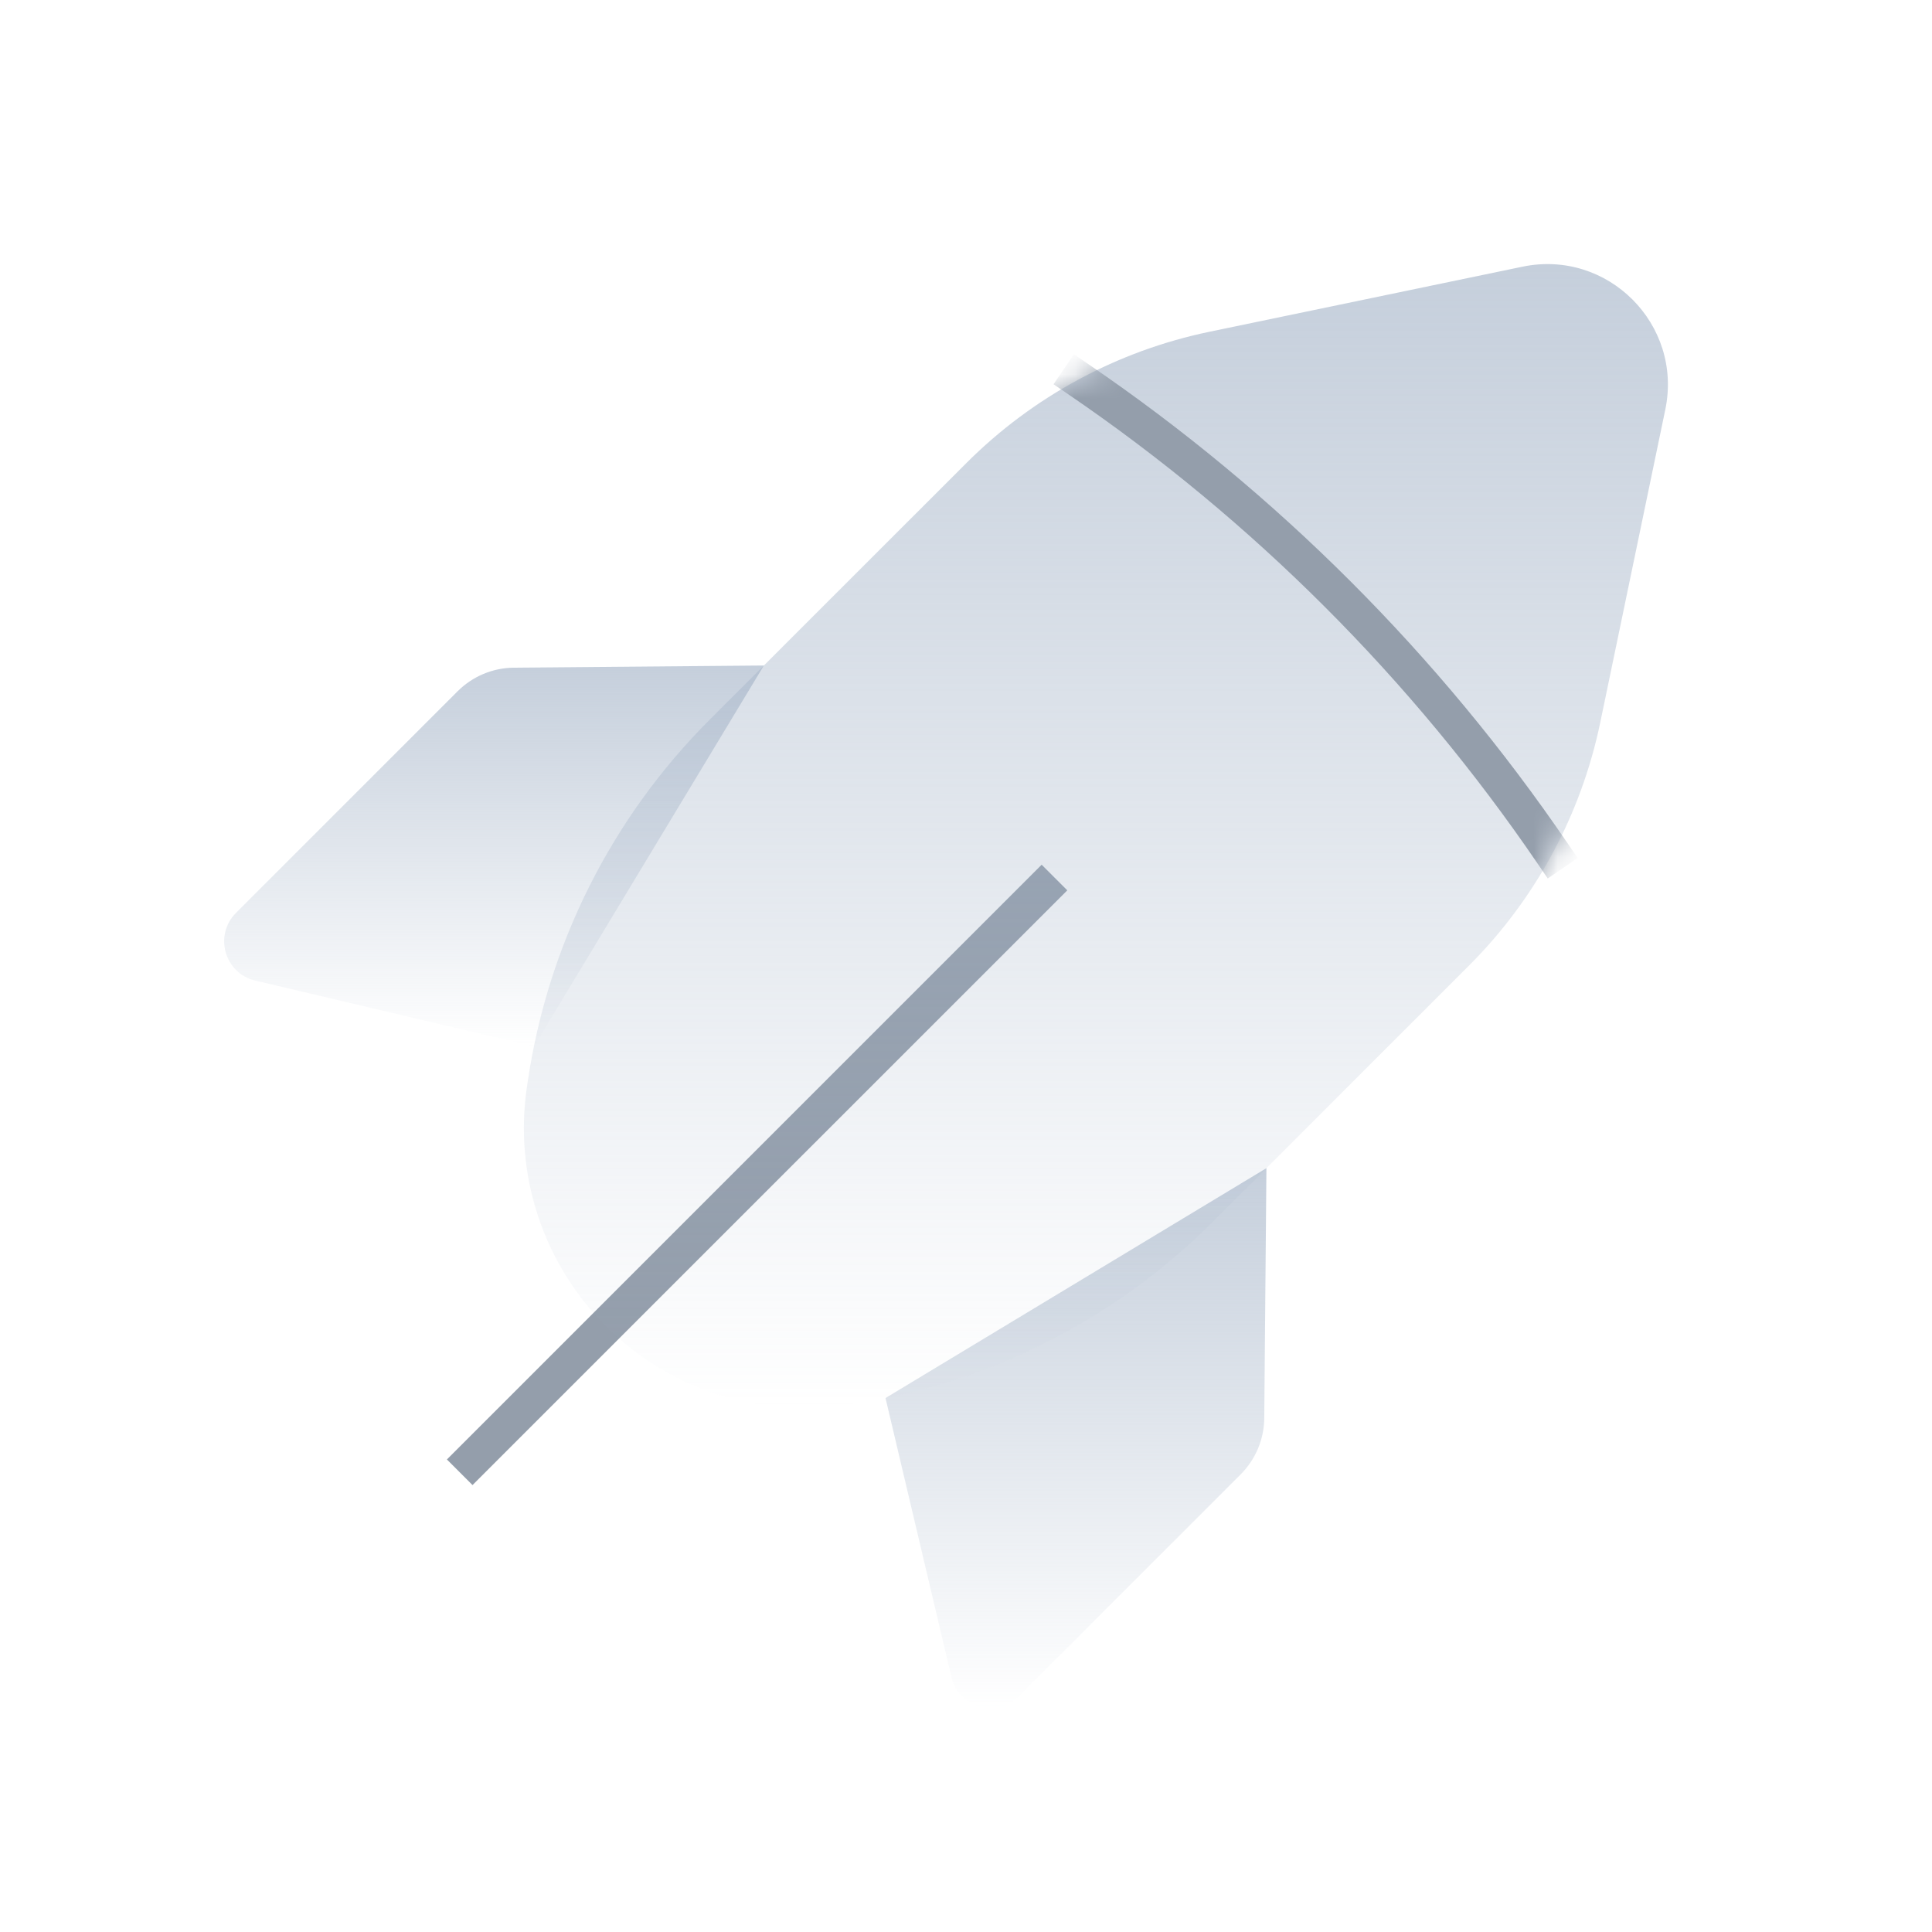
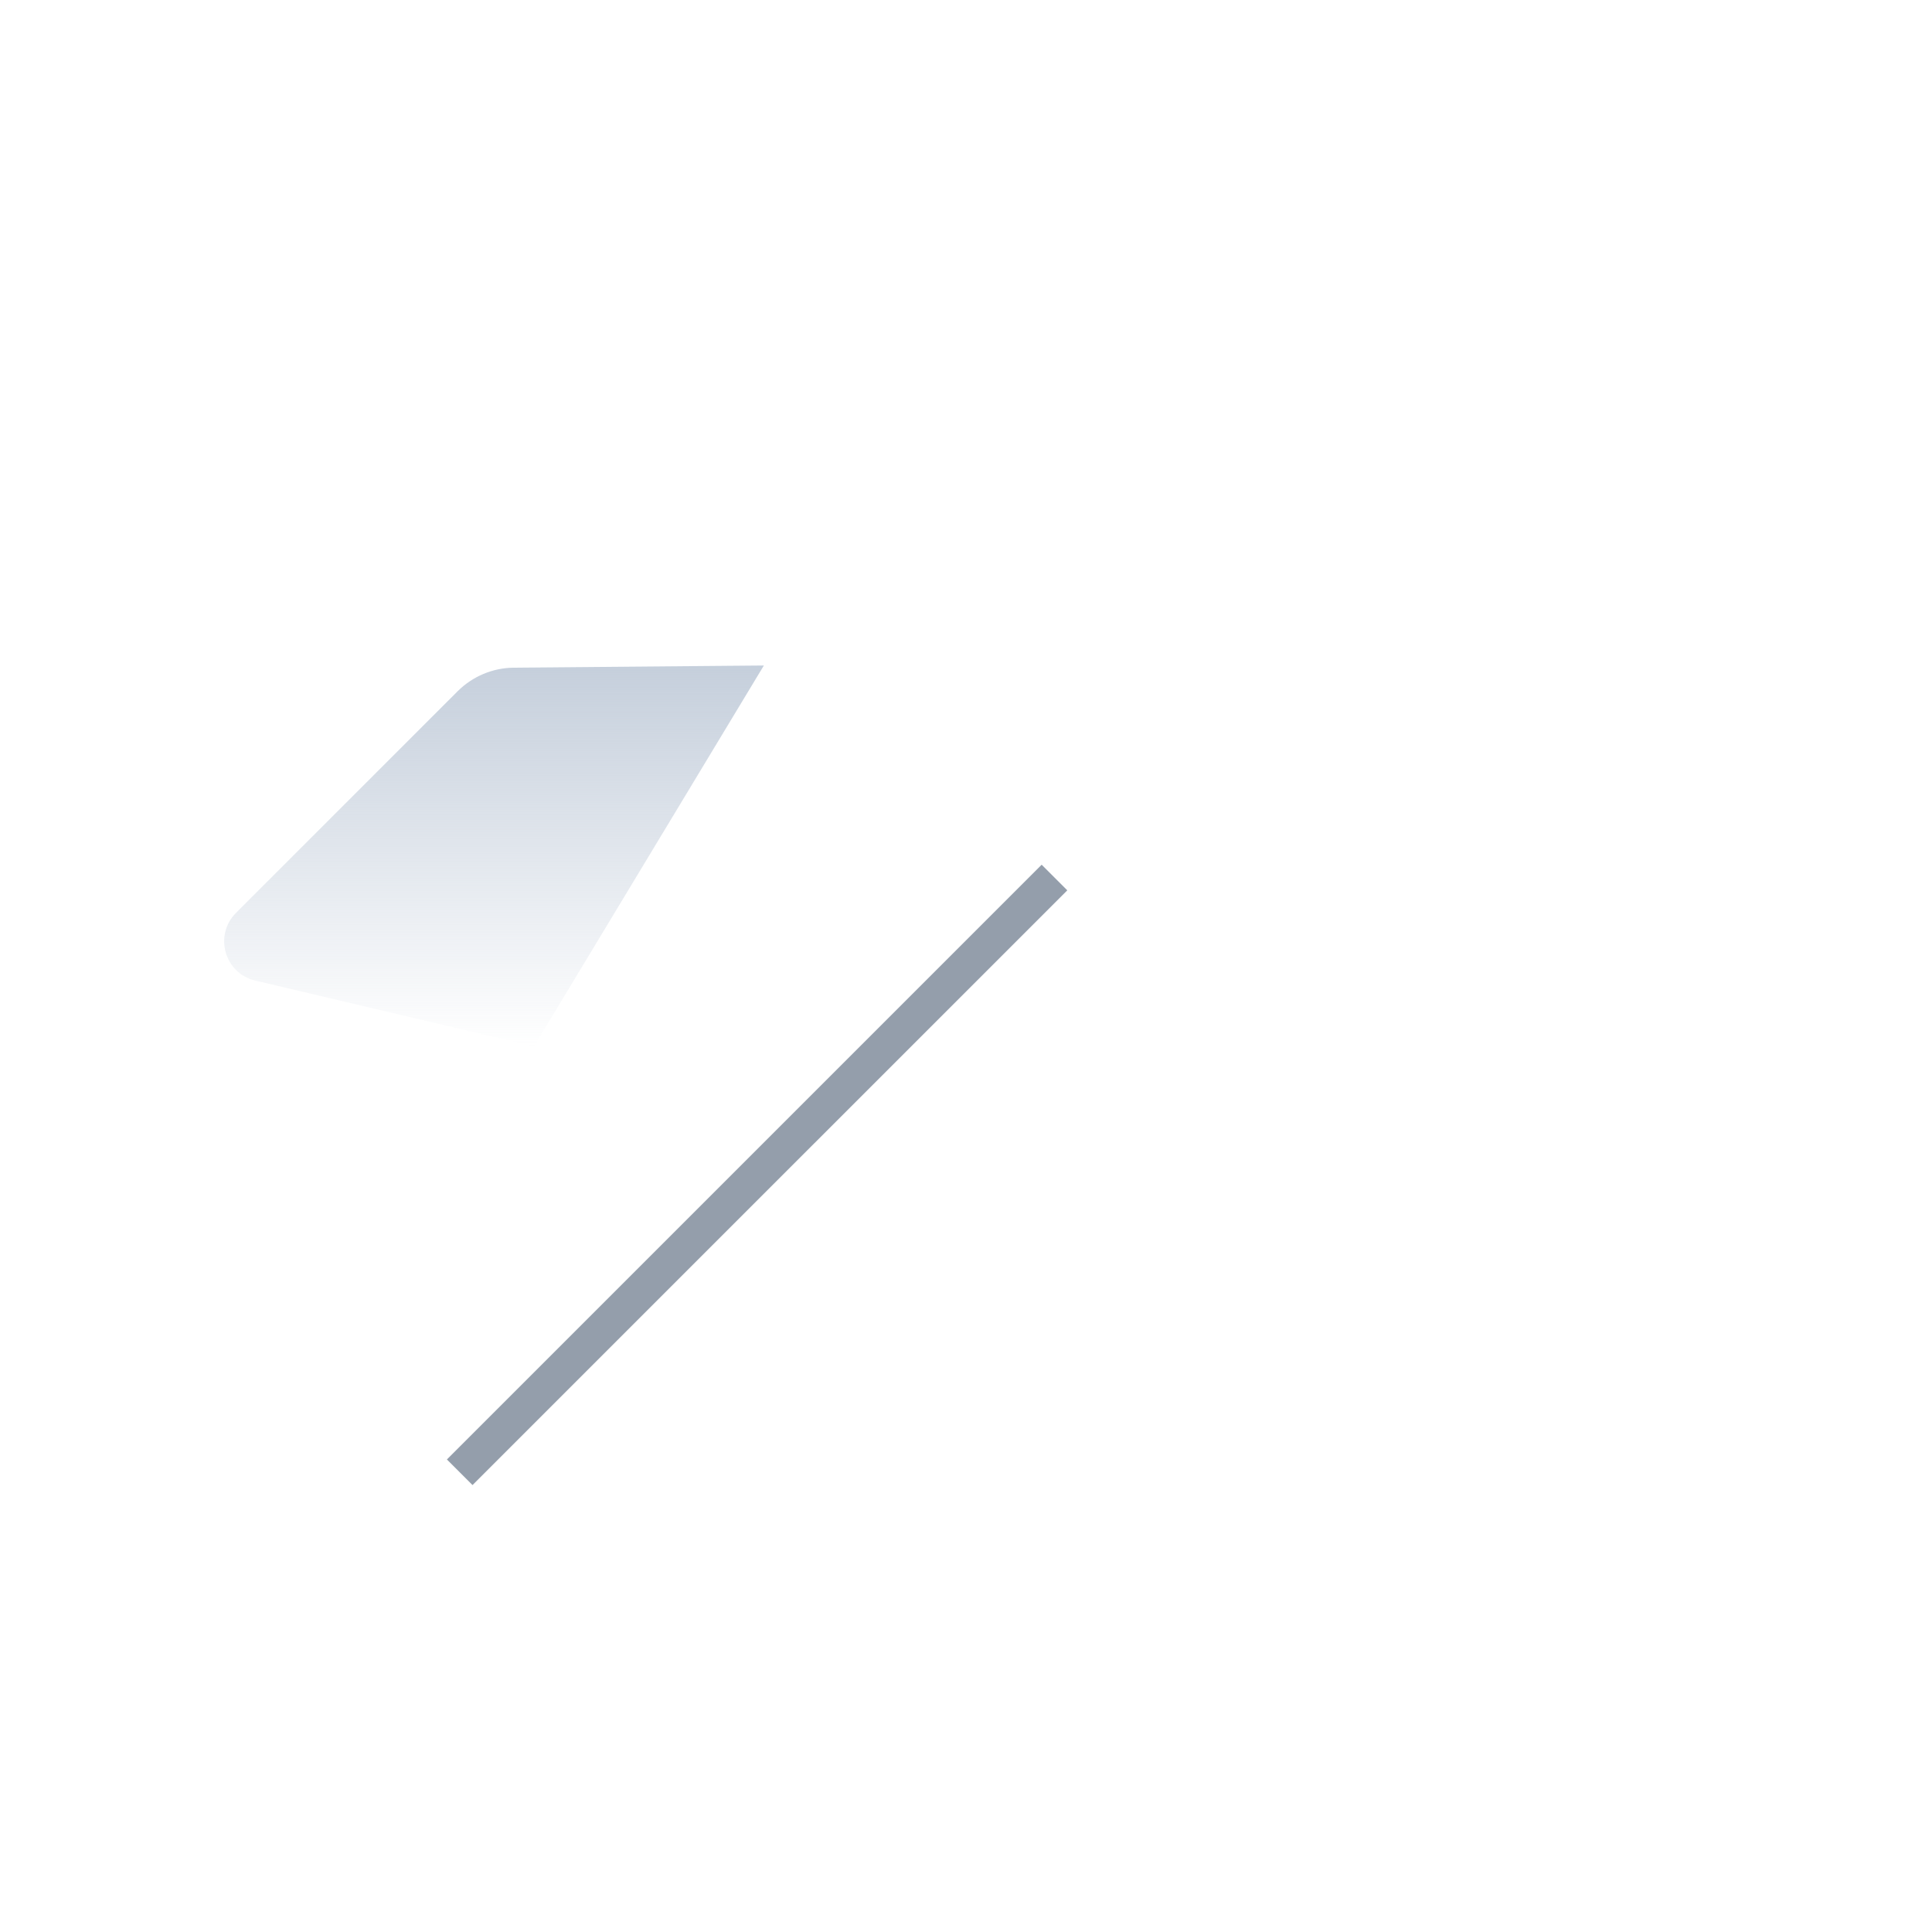
<svg xmlns="http://www.w3.org/2000/svg" width="80" height="80" viewBox="0 0 80 80" fill="none">
  <path d="M43.133 36.867L19.566 60.433" stroke="#949EAB" stroke-width="1.5" stroke-linecap="square" />
  <path fill-rule="evenodd" clip-rule="evenodd" d="M22.11 43.33L10.566 40.603C9.297 40.303 8.85 38.727 9.77 37.803L18.95 28.623C19.567 28.007 20.403 27.653 21.28 27.647L31.63 27.557" fill="url(#paint0_linear_271_3512)" />
-   <path fill-rule="evenodd" clip-rule="evenodd" d="M36.667 57.89L39.394 69.433C39.694 70.704 41.27 71.15 42.194 70.23L51.374 61.05C51.99 60.433 52.344 59.597 52.35 58.72L52.44 48.37" fill="url(#paint1_linear_271_3512)" />
-   <path fill-rule="evenodd" clip-rule="evenodd" d="M66.263 29.917L68.957 16.957C69.69 13.43 66.57 10.31 63.043 11.043L50.083 13.737C46.267 14.53 42.767 16.42 40.013 19.177L29.38 29.807C25.323 33.863 22.683 39.123 21.85 44.8L21.813 45.043C21.287 48.667 22.5 52.323 25.087 54.913C27.673 57.5 31.333 58.713 34.957 58.183L35.2 58.147C40.877 57.317 46.137 54.673 50.193 50.617L60.823 39.987C63.58 37.233 65.47 33.733 66.263 29.917Z" fill="url(#paint2_linear_271_3512)" />
  <mask id="mask0_271_3512" style="mask-type:alpha" maskUnits="userSpaceOnUse" x="21" y="10" width="49" height="49">
-     <path fill-rule="evenodd" clip-rule="evenodd" d="M66.263 29.917L68.957 16.957C69.69 13.43 66.57 10.31 63.043 11.043L50.083 13.737C46.267 14.53 42.767 16.42 40.013 19.177L29.38 29.807C25.323 33.863 22.683 39.123 21.85 44.8L21.813 45.043C21.287 48.667 22.5 52.323 25.087 54.913C27.673 57.5 31.333 58.713 34.957 58.183L35.2 58.147C40.877 57.317 46.137 54.673 50.193 50.617L60.823 39.987C63.58 37.233 65.47 33.733 66.263 29.917Z" fill="#A0B0C5" />
-   </mask>
+     </mask>
  <g mask="url(#mask0_271_3512)">
    <path d="M44.666 15.713C52.369 20.967 59.033 27.63 64.286 35.333" stroke="#949EAB" stroke-width="1.5" stroke-linecap="square" />
  </g>
  <defs>
    <linearGradient id="paint0_linear_271_3512" x1="20.456" y1="27.557" x2="20.456" y2="43.33" gradientUnits="userSpaceOnUse">
      <stop stop-color="#A0B0C5" stop-opacity="0.61" />
      <stop offset="1" stop-color="#A0B0C5" stop-opacity="0" />
    </linearGradient>
    <linearGradient id="paint1_linear_271_3512" x1="44.554" y1="48.37" x2="44.554" y2="70.718" gradientUnits="userSpaceOnUse">
      <stop stop-color="#A0B0C5" stop-opacity="0.61" />
      <stop offset="1" stop-color="#A0B0C5" stop-opacity="0" />
    </linearGradient>
    <linearGradient id="paint2_linear_271_3512" x1="45.378" y1="10.935" x2="45.378" y2="58.306" gradientUnits="userSpaceOnUse">
      <stop stop-color="#A0B0C5" stop-opacity="0.61" />
      <stop offset="1" stop-color="#A0B0C5" stop-opacity="0" />
    </linearGradient>
  </defs>
</svg>